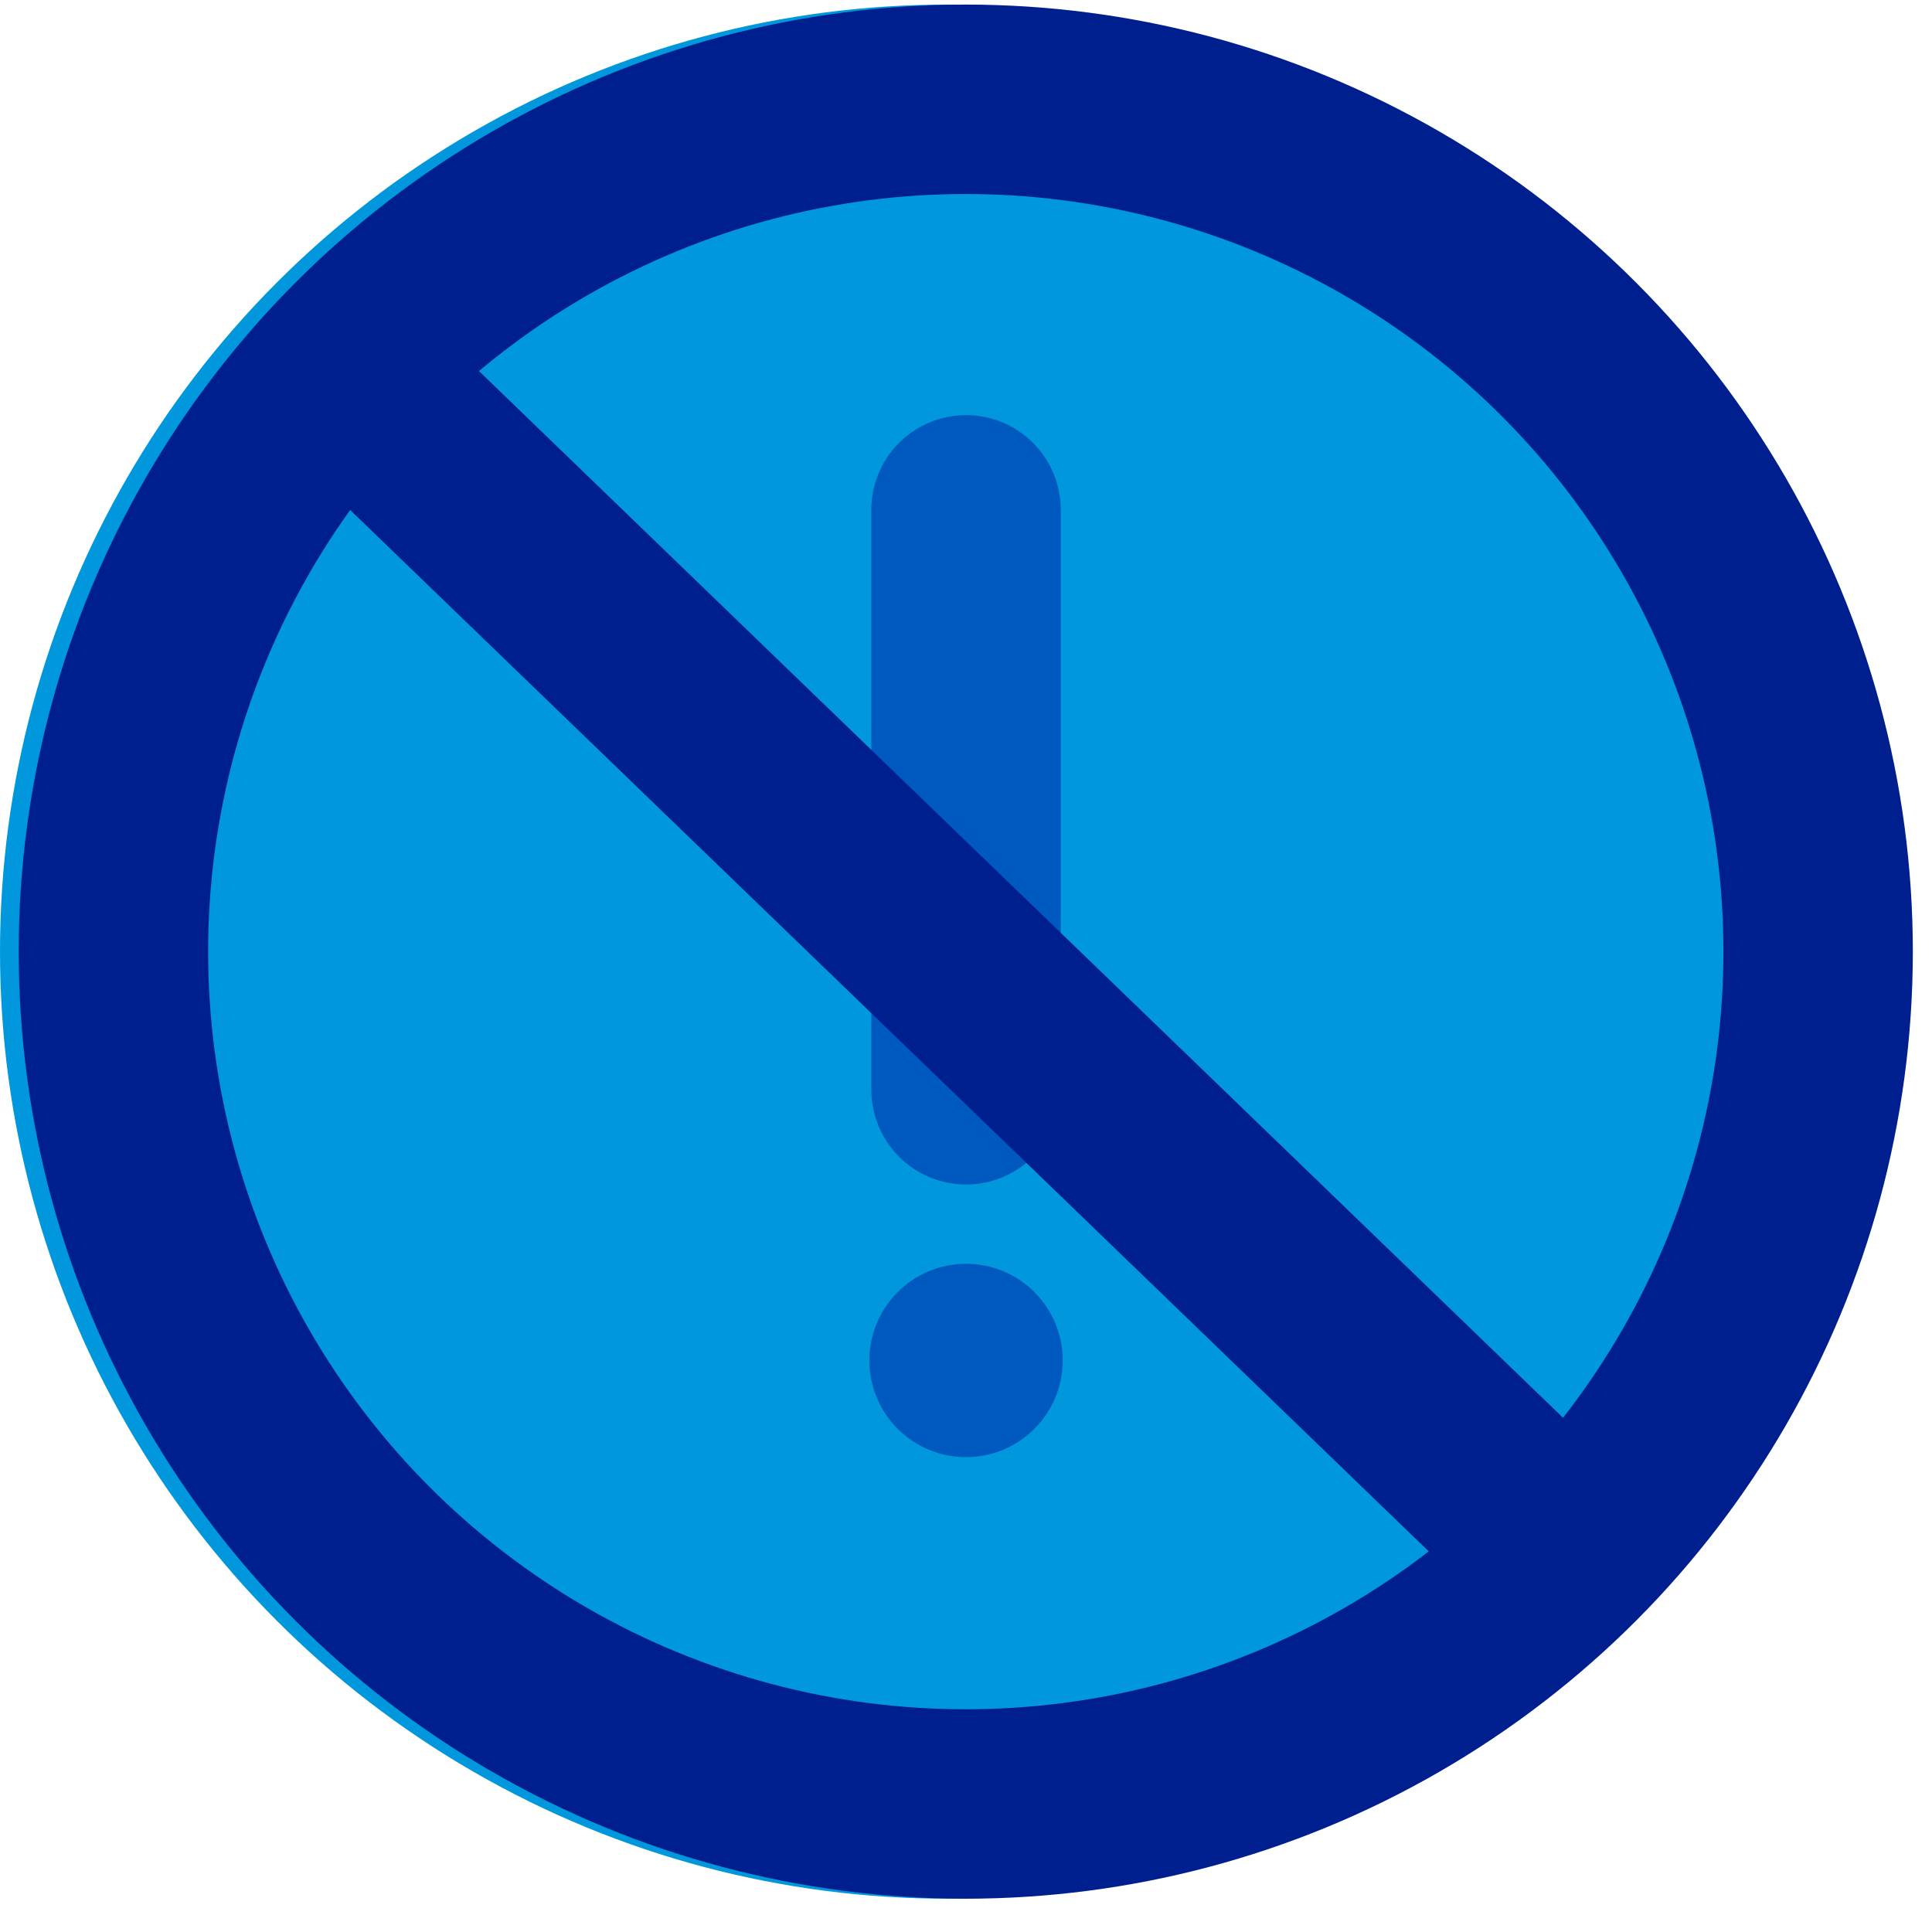
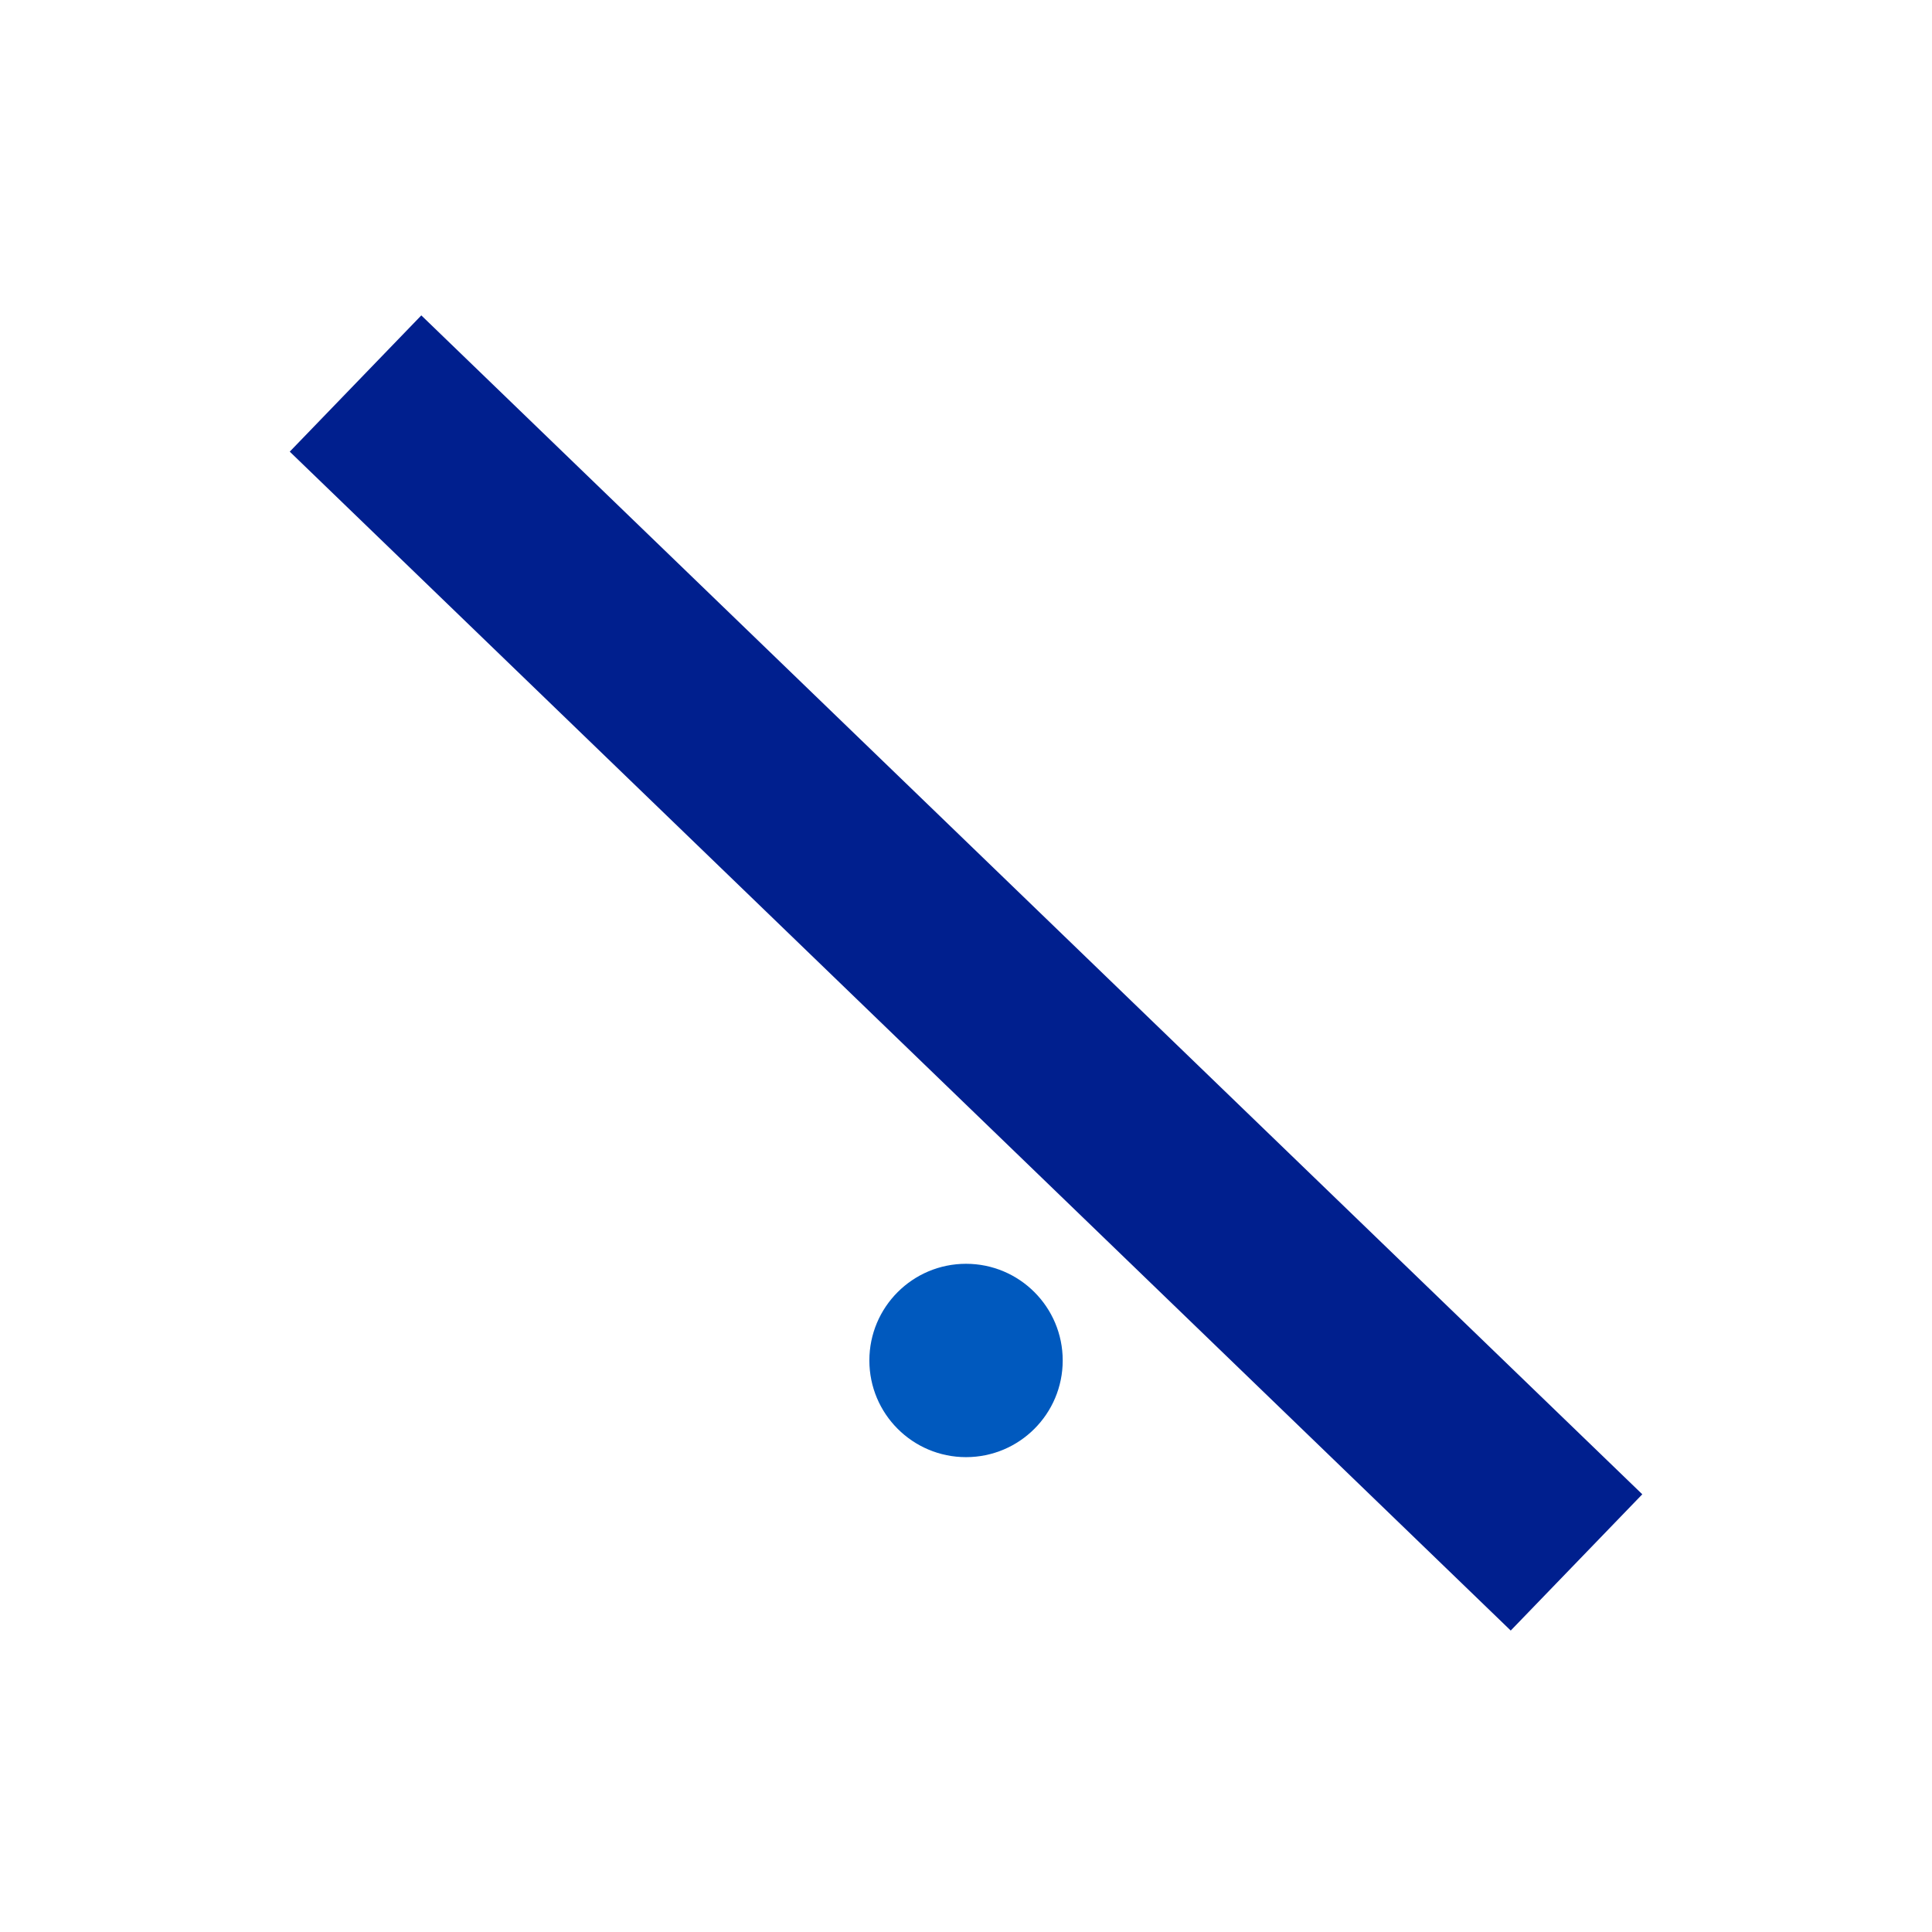
<svg xmlns="http://www.w3.org/2000/svg" fill="none" viewBox="0 0 51 51" height="51" width="51">
-   <circle fill="#0097DC" r="25" cy="25.121" cx="25" />
-   <path stroke-linejoin="round" stroke-linecap="round" stroke-width="5" stroke="#0059BE" d="M25.501 13.458V28.768" />
  <circle fill="#0059BE" r="2.552" cy="35.913" cx="25.501" />
-   <circle stroke-width="5" stroke="#001F8E" r="22.5" cy="25.121" cx="25.494" />
  <path stroke-width="5" stroke="#001F8E" d="M9.385 10.124L41.616 41.244" />
</svg>